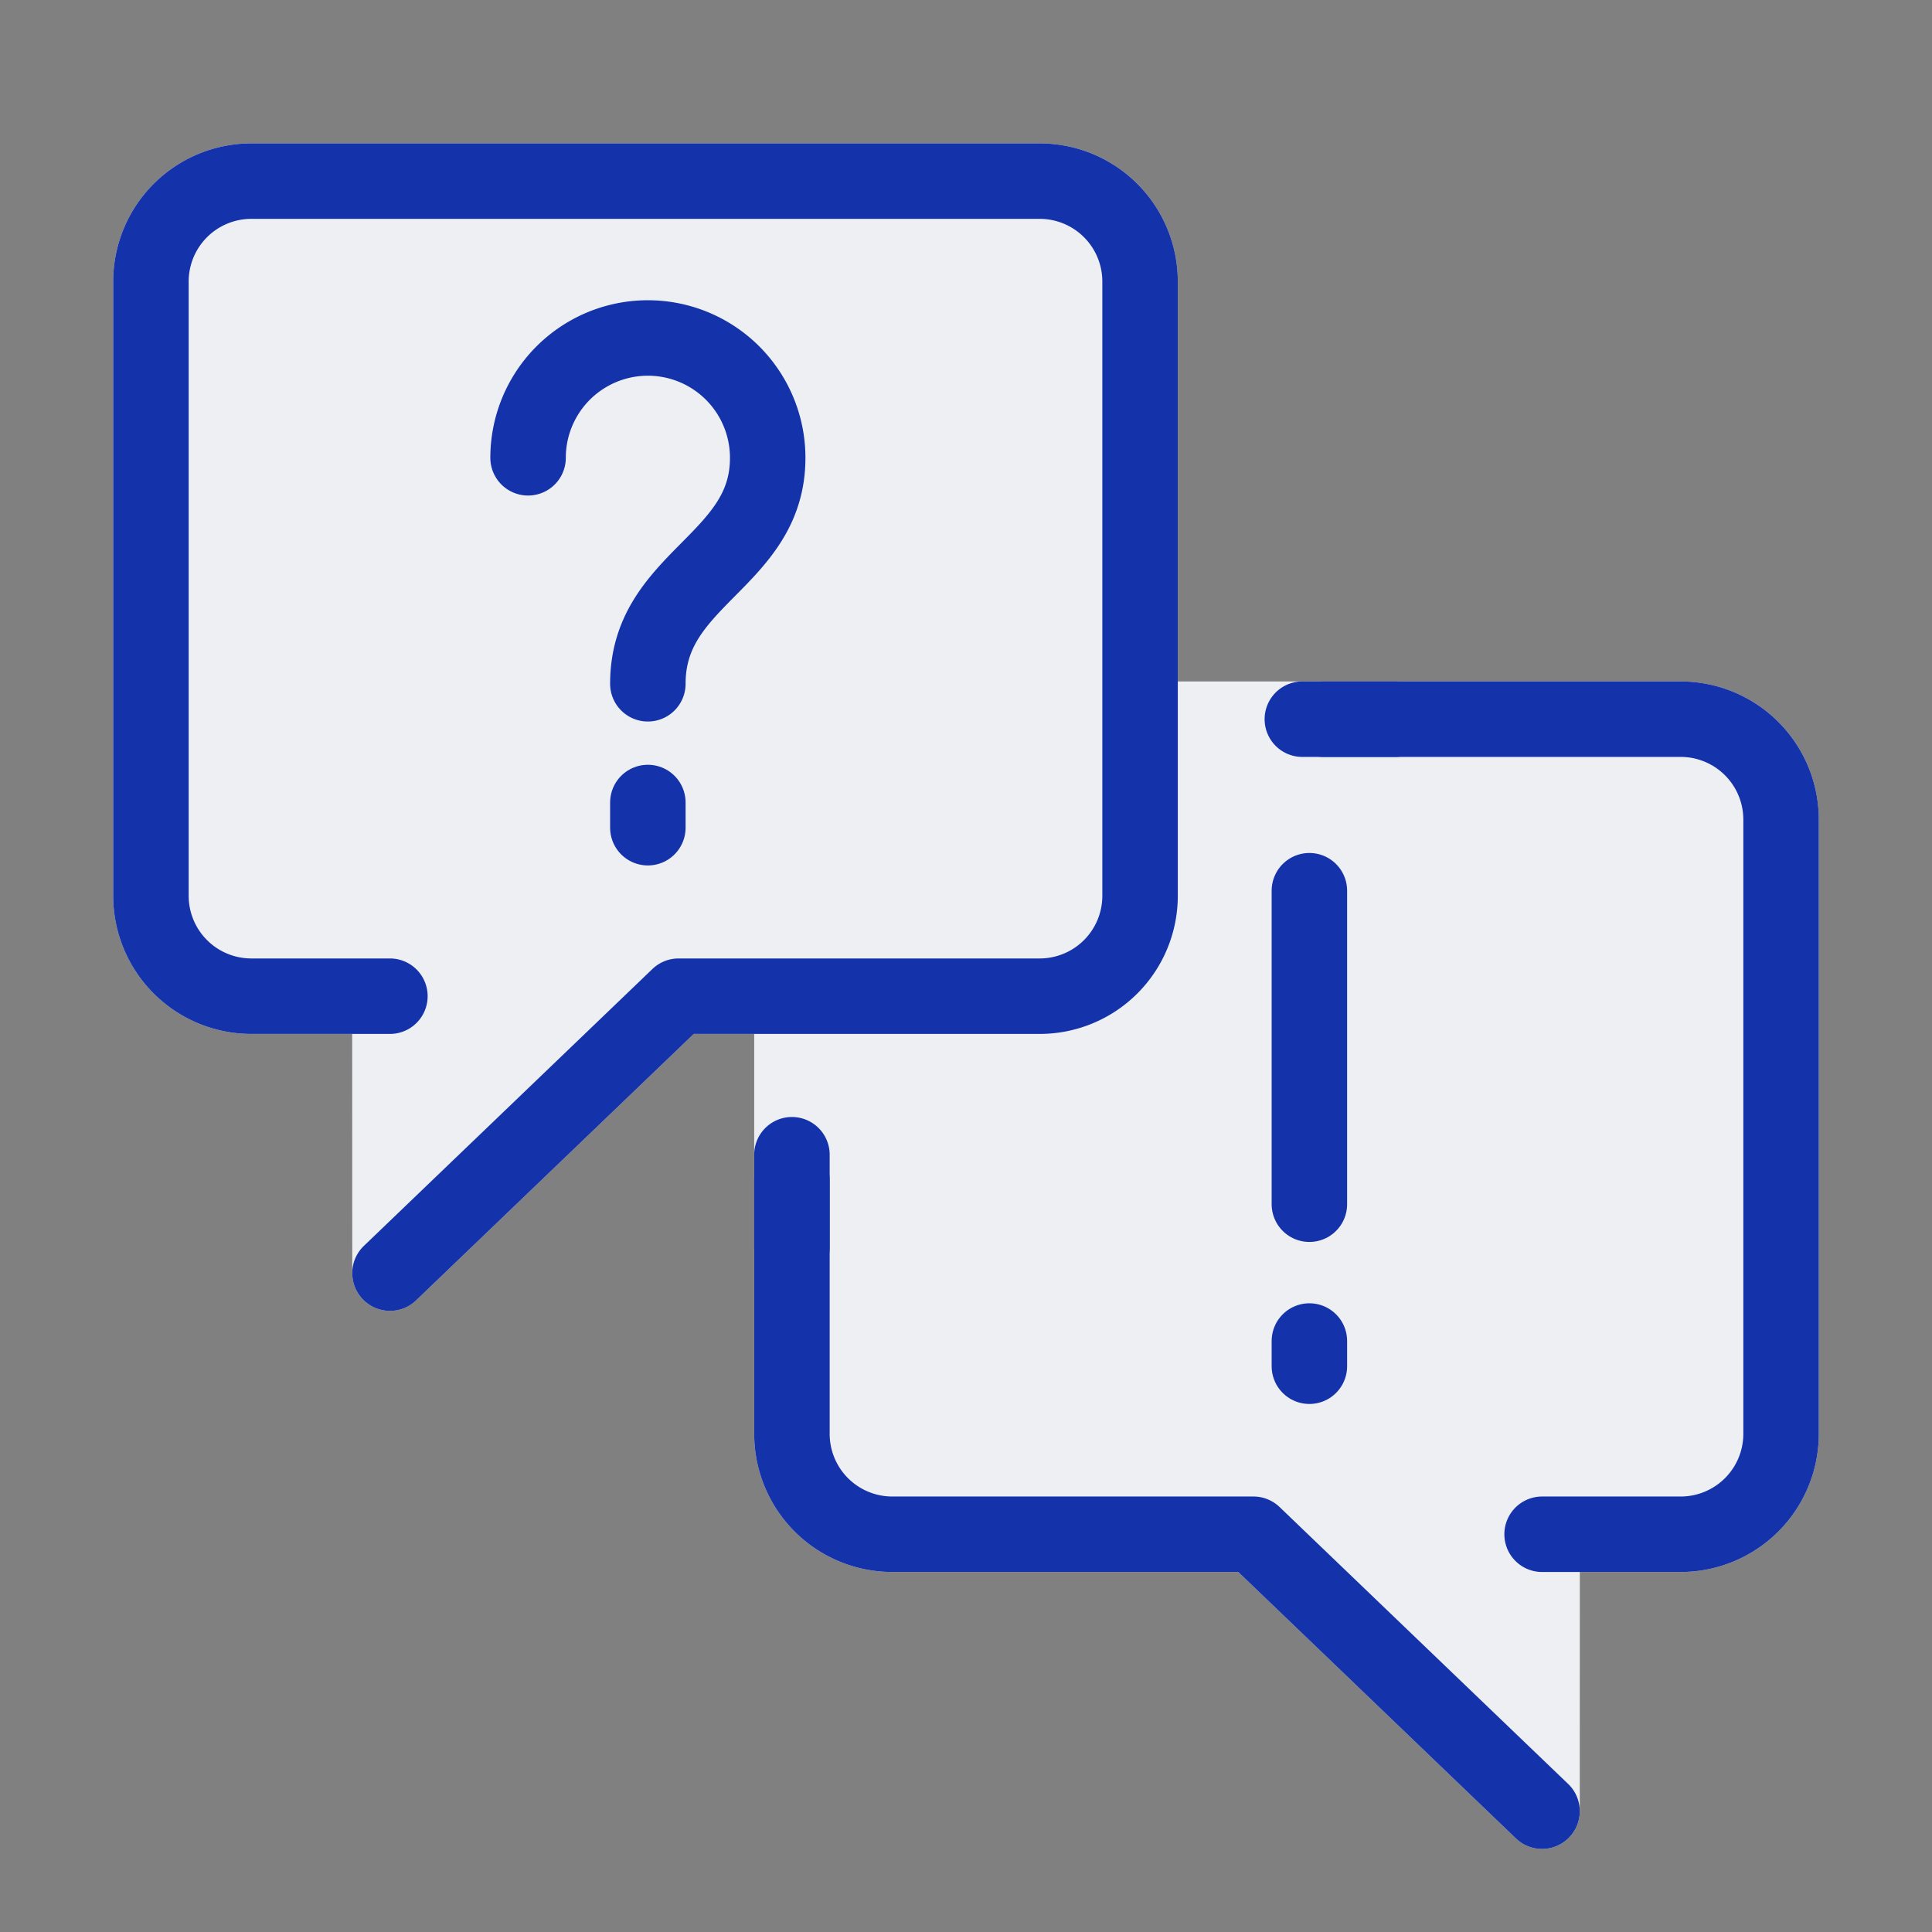
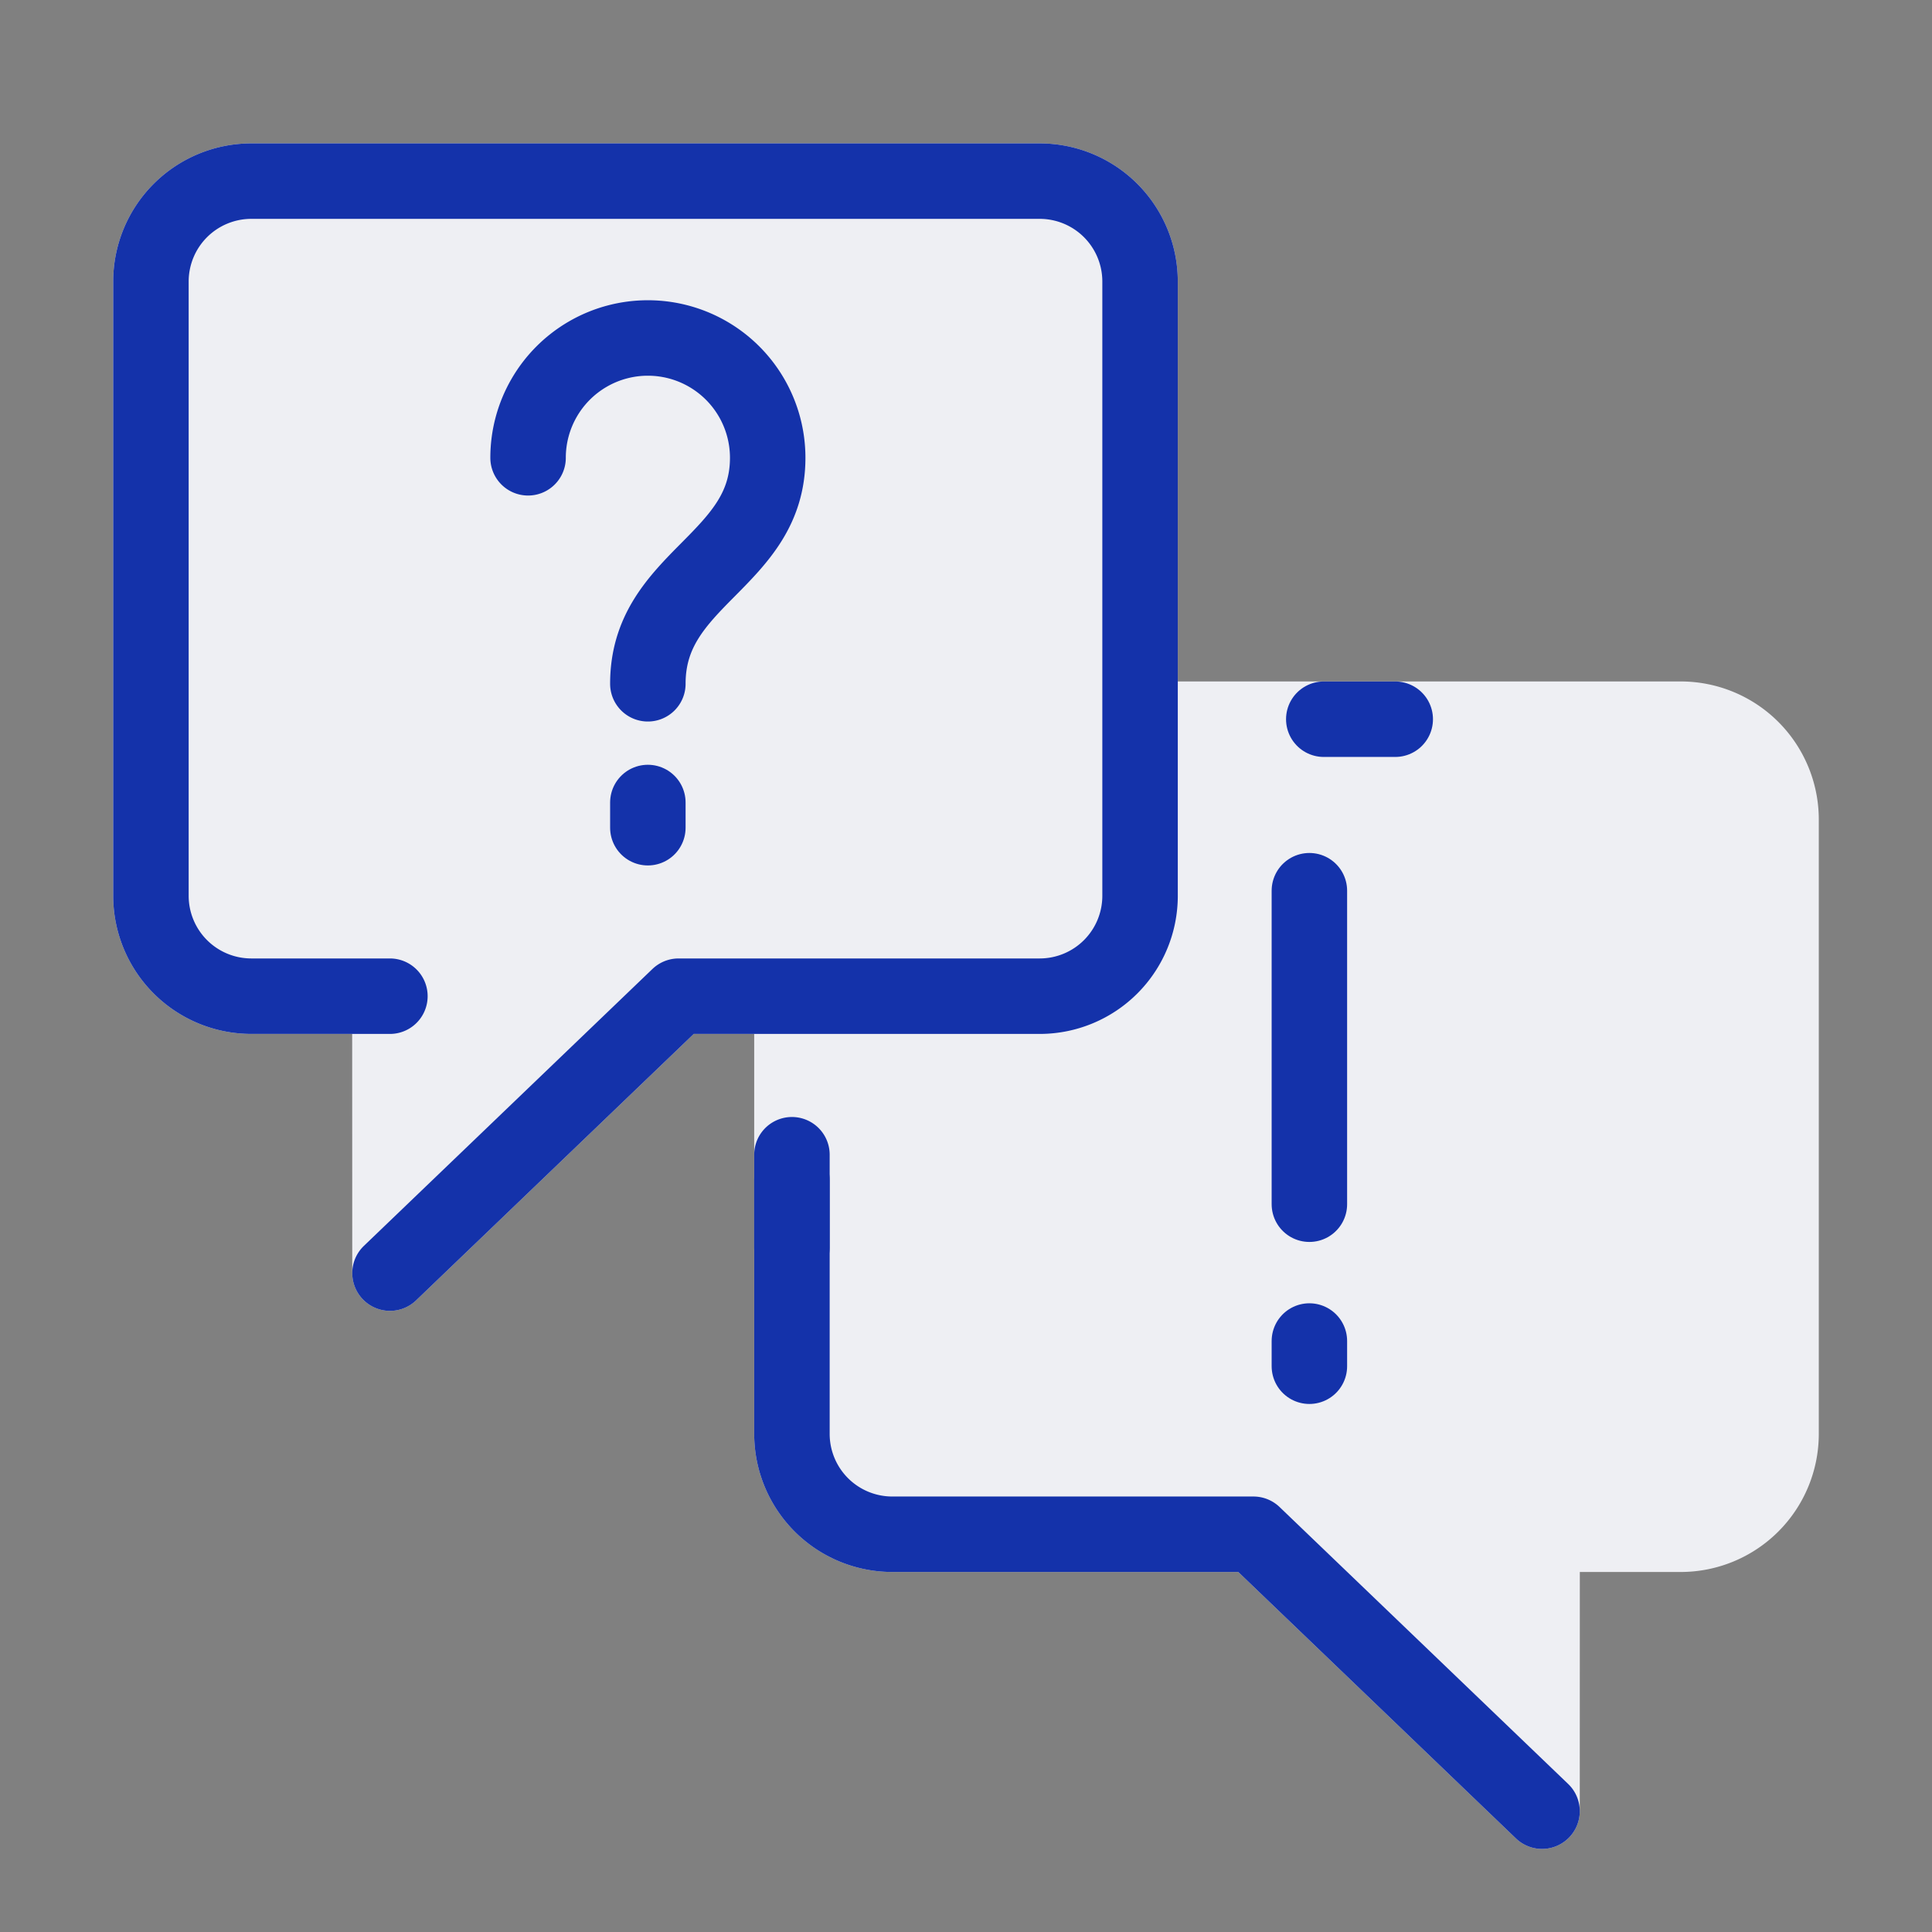
<svg xmlns="http://www.w3.org/2000/svg" id="コンポーネント_28_2" data-name="コンポーネント 28 – 2" width="64" height="64" viewBox="0 0 64 64">
  <rect x="0" y="0" width="64" height="64" fill="#808080" stroke="none" />
  <rect id="長方形_97004" data-name="長方形 97004" width="64" height="64" fill="none" />
  <g id="グループ_3357" data-name="グループ 3357" transform="translate(-2029.225 -592.764)">
    <path id="パス_4917" data-name="パス 4917" d="M925.379,526.02l-9.56-9.174H903.846a3.326,3.326,0,0,1-3.315-3.316V493.162a3.325,3.325,0,0,1,3.315-3.316h26.135a3.326,3.326,0,0,1,3.316,3.316V513.53a3.326,3.326,0,0,1-3.316,3.316h-4.6Z" transform="translate(1154.928 126.742)" fill="#eeeff3" />
    <path id="パス_4918" data-name="パス 4918" d="M925.379,526.02l-9.56-9.174H903.846a3.326,3.326,0,0,1-3.315-3.316V493.162a3.325,3.325,0,0,1,3.315-3.316h26.135a3.326,3.326,0,0,1,3.316,3.316V513.53a3.326,3.326,0,0,1-3.316,3.316h-4.6Z" transform="translate(1154.928 126.742)" fill="none" stroke="#eeeff3" stroke-linecap="round" stroke-linejoin="round" stroke-width="2.5" />
-     <path id="パス_4919" data-name="パス 4919" d="M921.478,489.846H934.02a3.326,3.326,0,0,1,3.316,3.316V513.53a3.326,3.326,0,0,1-3.316,3.316h-4.6" transform="translate(1150.889 126.742)" fill="none" stroke="#1432aa" stroke-linecap="round" stroke-linejoin="round" stroke-width="2.5" />
    <path id="パス_4920" data-name="パス 4920" d="M925.379,529.466l-9.56-9.174H903.846a3.325,3.325,0,0,1-3.315-3.316V507.72" transform="translate(1154.928 123.296)" fill="none" stroke="#1432aa" stroke-linecap="round" stroke-linejoin="round" stroke-width="2.5" />
    <line id="線_1179" data-name="線 1179" x2="2.367" transform="translate(2073.077 616.589)" fill="none" stroke="#1432aa" stroke-linecap="round" stroke-linejoin="round" stroke-width="2.5" />
    <line id="線_1180" data-name="線 1180" y2="2.246" transform="translate(2055.458 631.848)" fill="none" stroke="#1432aa" stroke-linecap="round" stroke-linejoin="round" stroke-width="2.5" />
    <line id="線_1181" data-name="線 1181" y1="0.835" transform="translate(2072.6 637.187)" fill="none" stroke="#1432aa" stroke-linecap="round" stroke-linejoin="round" stroke-width="2.5" />
    <line id="線_1182" data-name="線 1182" y1="10.385" transform="translate(2072.6 622.27)" fill="none" stroke="#1432aa" stroke-linecap="round" stroke-linejoin="round" stroke-width="2.5" />
    <path id="パス_4921" data-name="パス 4921" d="M882.144,503.938l9.56-9.174h11.972a3.325,3.325,0,0,0,3.315-3.316V471.08a3.325,3.325,0,0,0-3.315-3.316H877.541a3.326,3.326,0,0,0-3.316,3.316v20.368a3.326,3.326,0,0,0,3.316,3.316h4.6Z" transform="translate(1160 131)" fill="#eeeff3" />
    <path id="パス_4922" data-name="パス 4922" d="M882.144,503.938l9.56-9.174h11.972a3.325,3.325,0,0,0,3.315-3.316V471.08a3.325,3.325,0,0,0-3.315-3.316H877.541a3.326,3.326,0,0,0-3.316,3.316v20.368a3.326,3.326,0,0,0,3.316,3.316h4.6Z" transform="translate(1160 131)" fill="none" stroke="#eeeff3" stroke-linecap="round" stroke-linejoin="round" stroke-width="2.5" />
    <path id="パス_4923" data-name="パス 4923" d="M882.144,503.938l9.56-9.174h11.972a3.325,3.325,0,0,0,3.315-3.316V471.08a3.325,3.325,0,0,0-3.315-3.316H877.541a3.326,3.326,0,0,0-3.316,3.316v20.368a3.326,3.326,0,0,0,3.316,3.316h4.6" transform="translate(1160 131)" fill="none" stroke="#1432aa" stroke-linecap="round" stroke-linejoin="round" stroke-width="2.5" />
    <path id="パス_4924" data-name="パス 4924" d="M893.67,486.387h0c0-1.744.958-2.736,2-3.786,1.025-1.034,1.97-2.012,1.97-3.7a3.969,3.969,0,0,0-7.938,0" transform="translate(1157.016 129.028)" fill="none" stroke="#1432aa" stroke-linecap="round" stroke-linejoin="round" stroke-width="2.5" />
    <line id="線_1183" data-name="線 1183" y2="0.835" transform="translate(2050.686 619.348)" fill="none" stroke="#1432aa" stroke-linecap="round" stroke-linejoin="round" stroke-width="2.5" />
  </g>
</svg>